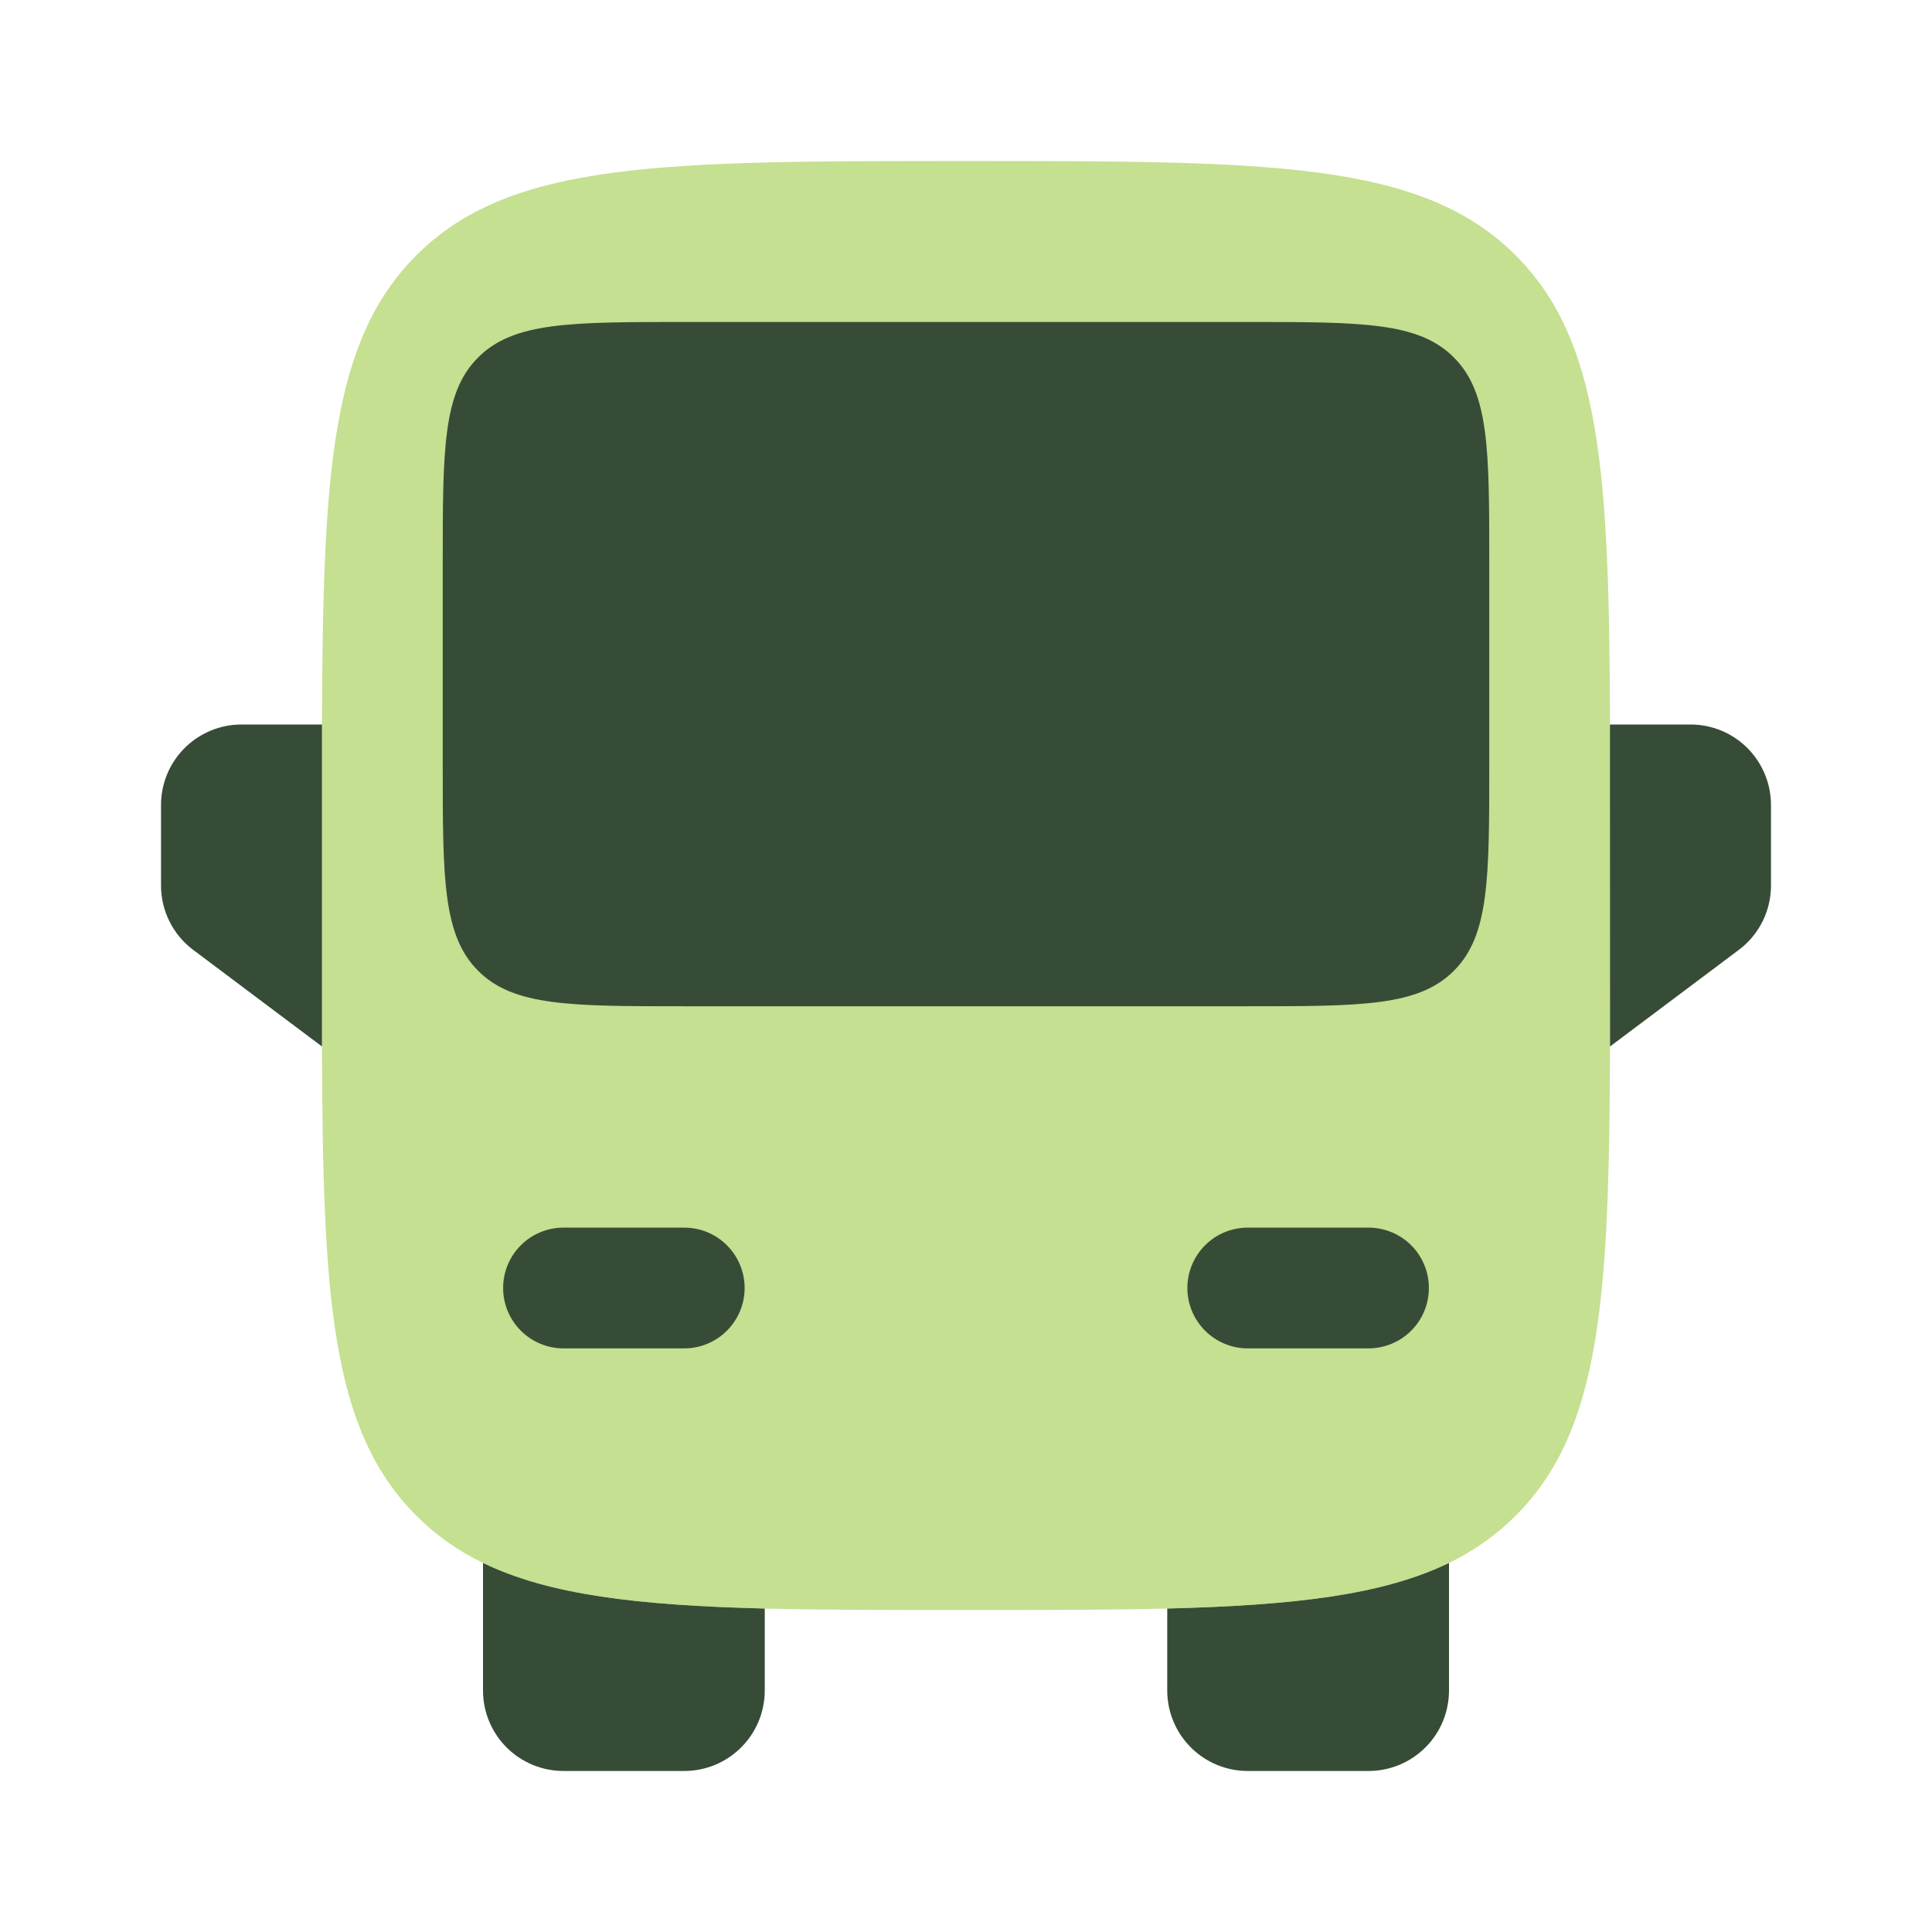
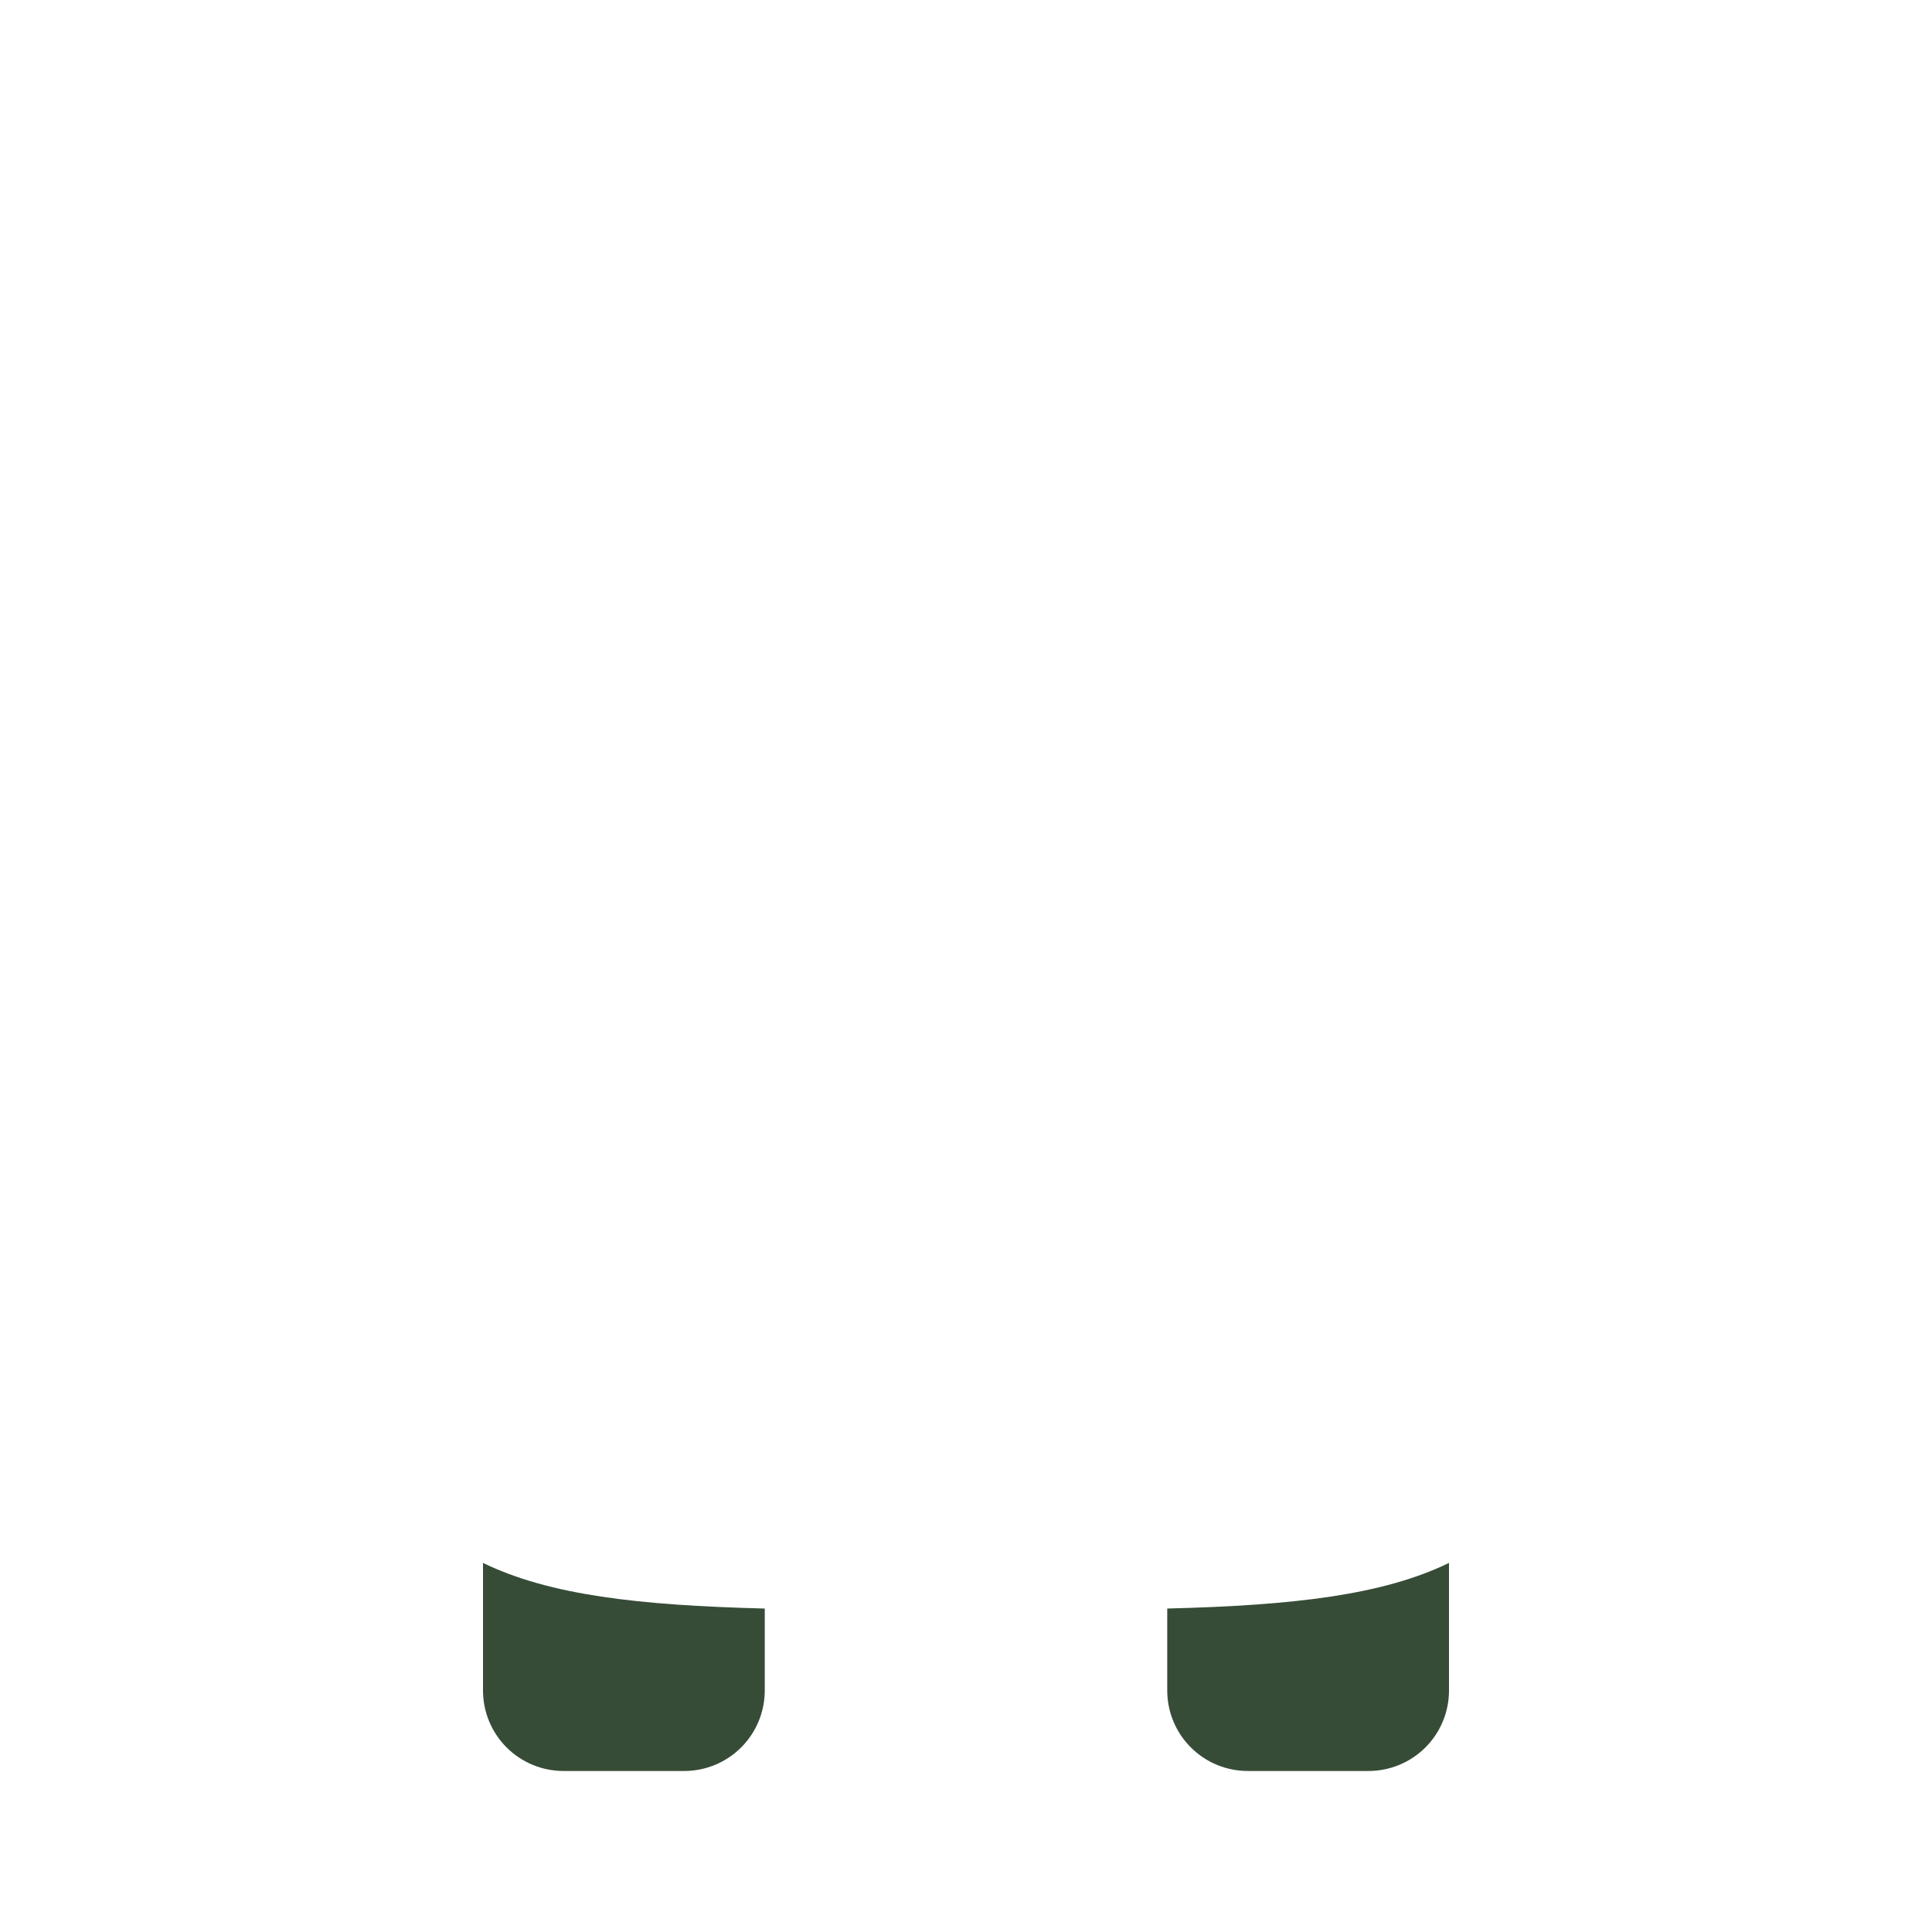
<svg xmlns="http://www.w3.org/2000/svg" width="50" height="50" viewBox="0 0 50 50" fill="none">
  <path d="M30.208 41.629C33.485 41.546 35.785 41.281 37.5 40.448V43.75C37.5 44.303 37.281 44.833 36.89 45.223C36.499 45.614 35.969 45.833 35.417 45.833H32.292C31.739 45.833 31.209 45.614 30.819 45.223C30.428 44.833 30.208 44.303 30.208 43.75V41.629ZM12.5 40.448C14.215 41.281 16.515 41.546 19.792 41.629V43.75C19.792 44.303 19.572 44.833 19.181 45.223C18.791 45.614 18.261 45.833 17.708 45.833H14.583C14.031 45.833 13.501 45.614 13.11 45.223C12.72 44.833 12.5 44.303 12.5 43.75V40.448Z" fill="#374C37" />
-   <path opacity="0.5" fill-rule="evenodd" clip-rule="evenodd" d="M10.775 6.608C13.214 4.167 17.144 4.167 25 4.167C32.856 4.167 36.785 4.167 39.225 6.608C41.442 8.823 41.646 12.263 41.667 18.75V27.083C41.646 33.571 41.442 37.011 39.225 39.225C38.724 39.728 38.14 40.141 37.5 40.448C35.785 41.281 33.485 41.546 30.208 41.629C28.694 41.667 26.971 41.667 25 41.667C23.029 41.667 21.306 41.667 19.792 41.629C16.515 41.546 14.214 41.281 12.5 40.448C11.86 40.141 11.276 39.728 10.775 39.225C8.558 37.011 8.352 33.571 8.333 27.083V18.75C8.354 12.263 8.558 8.823 10.775 6.608Z" fill="#8AC322" />
-   <path d="M36.979 33.333C36.979 32.919 36.815 32.521 36.522 32.228C36.229 31.935 35.831 31.771 35.417 31.771H32.292C31.877 31.771 31.48 31.935 31.187 32.228C30.894 32.521 30.729 32.919 30.729 33.333C30.729 33.748 30.894 34.145 31.187 34.438C31.48 34.731 31.877 34.896 32.292 34.896H35.417C35.831 34.896 36.229 34.731 36.522 34.438C36.815 34.145 36.979 33.748 36.979 33.333ZM13.021 33.333C13.021 32.919 13.185 32.521 13.479 32.228C13.772 31.935 14.169 31.771 14.583 31.771H17.708C18.123 31.771 18.52 31.935 18.813 32.228C19.106 32.521 19.271 32.919 19.271 33.333C19.271 33.748 19.106 34.145 18.813 34.438C18.52 34.731 18.123 34.896 17.708 34.896H14.583C14.169 34.896 13.772 34.731 13.479 34.438C13.185 34.145 13.021 33.748 13.021 33.333ZM11.458 19.792C11.458 22.737 11.458 24.21 12.375 25.125C13.29 26.042 14.763 26.042 17.708 26.042H32.292C35.238 26.042 36.711 26.042 37.625 25.125C38.542 24.21 38.542 22.737 38.542 19.792V14.583C38.542 11.637 38.542 10.165 37.625 9.25C36.713 8.333 35.24 8.333 32.292 8.333H17.708C14.763 8.333 13.29 8.333 12.375 9.25C11.458 10.162 11.458 11.635 11.458 14.583V19.792ZM5 24.583L8.333 27.083V18.75H6.25C5.698 18.75 5.168 18.969 4.777 19.36C4.386 19.751 4.167 20.281 4.167 20.833V22.917C4.167 23.24 4.242 23.559 4.387 23.848C4.531 24.138 4.741 24.389 5 24.583ZM43.75 18.75H41.665L41.667 27.083L45 24.583C45.259 24.389 45.469 24.138 45.614 23.848C45.758 23.559 45.833 23.24 45.833 22.917V20.833C45.833 20.281 45.614 19.751 45.223 19.36C44.833 18.969 44.303 18.75 43.75 18.75Z" fill="#374C37" />
</svg>